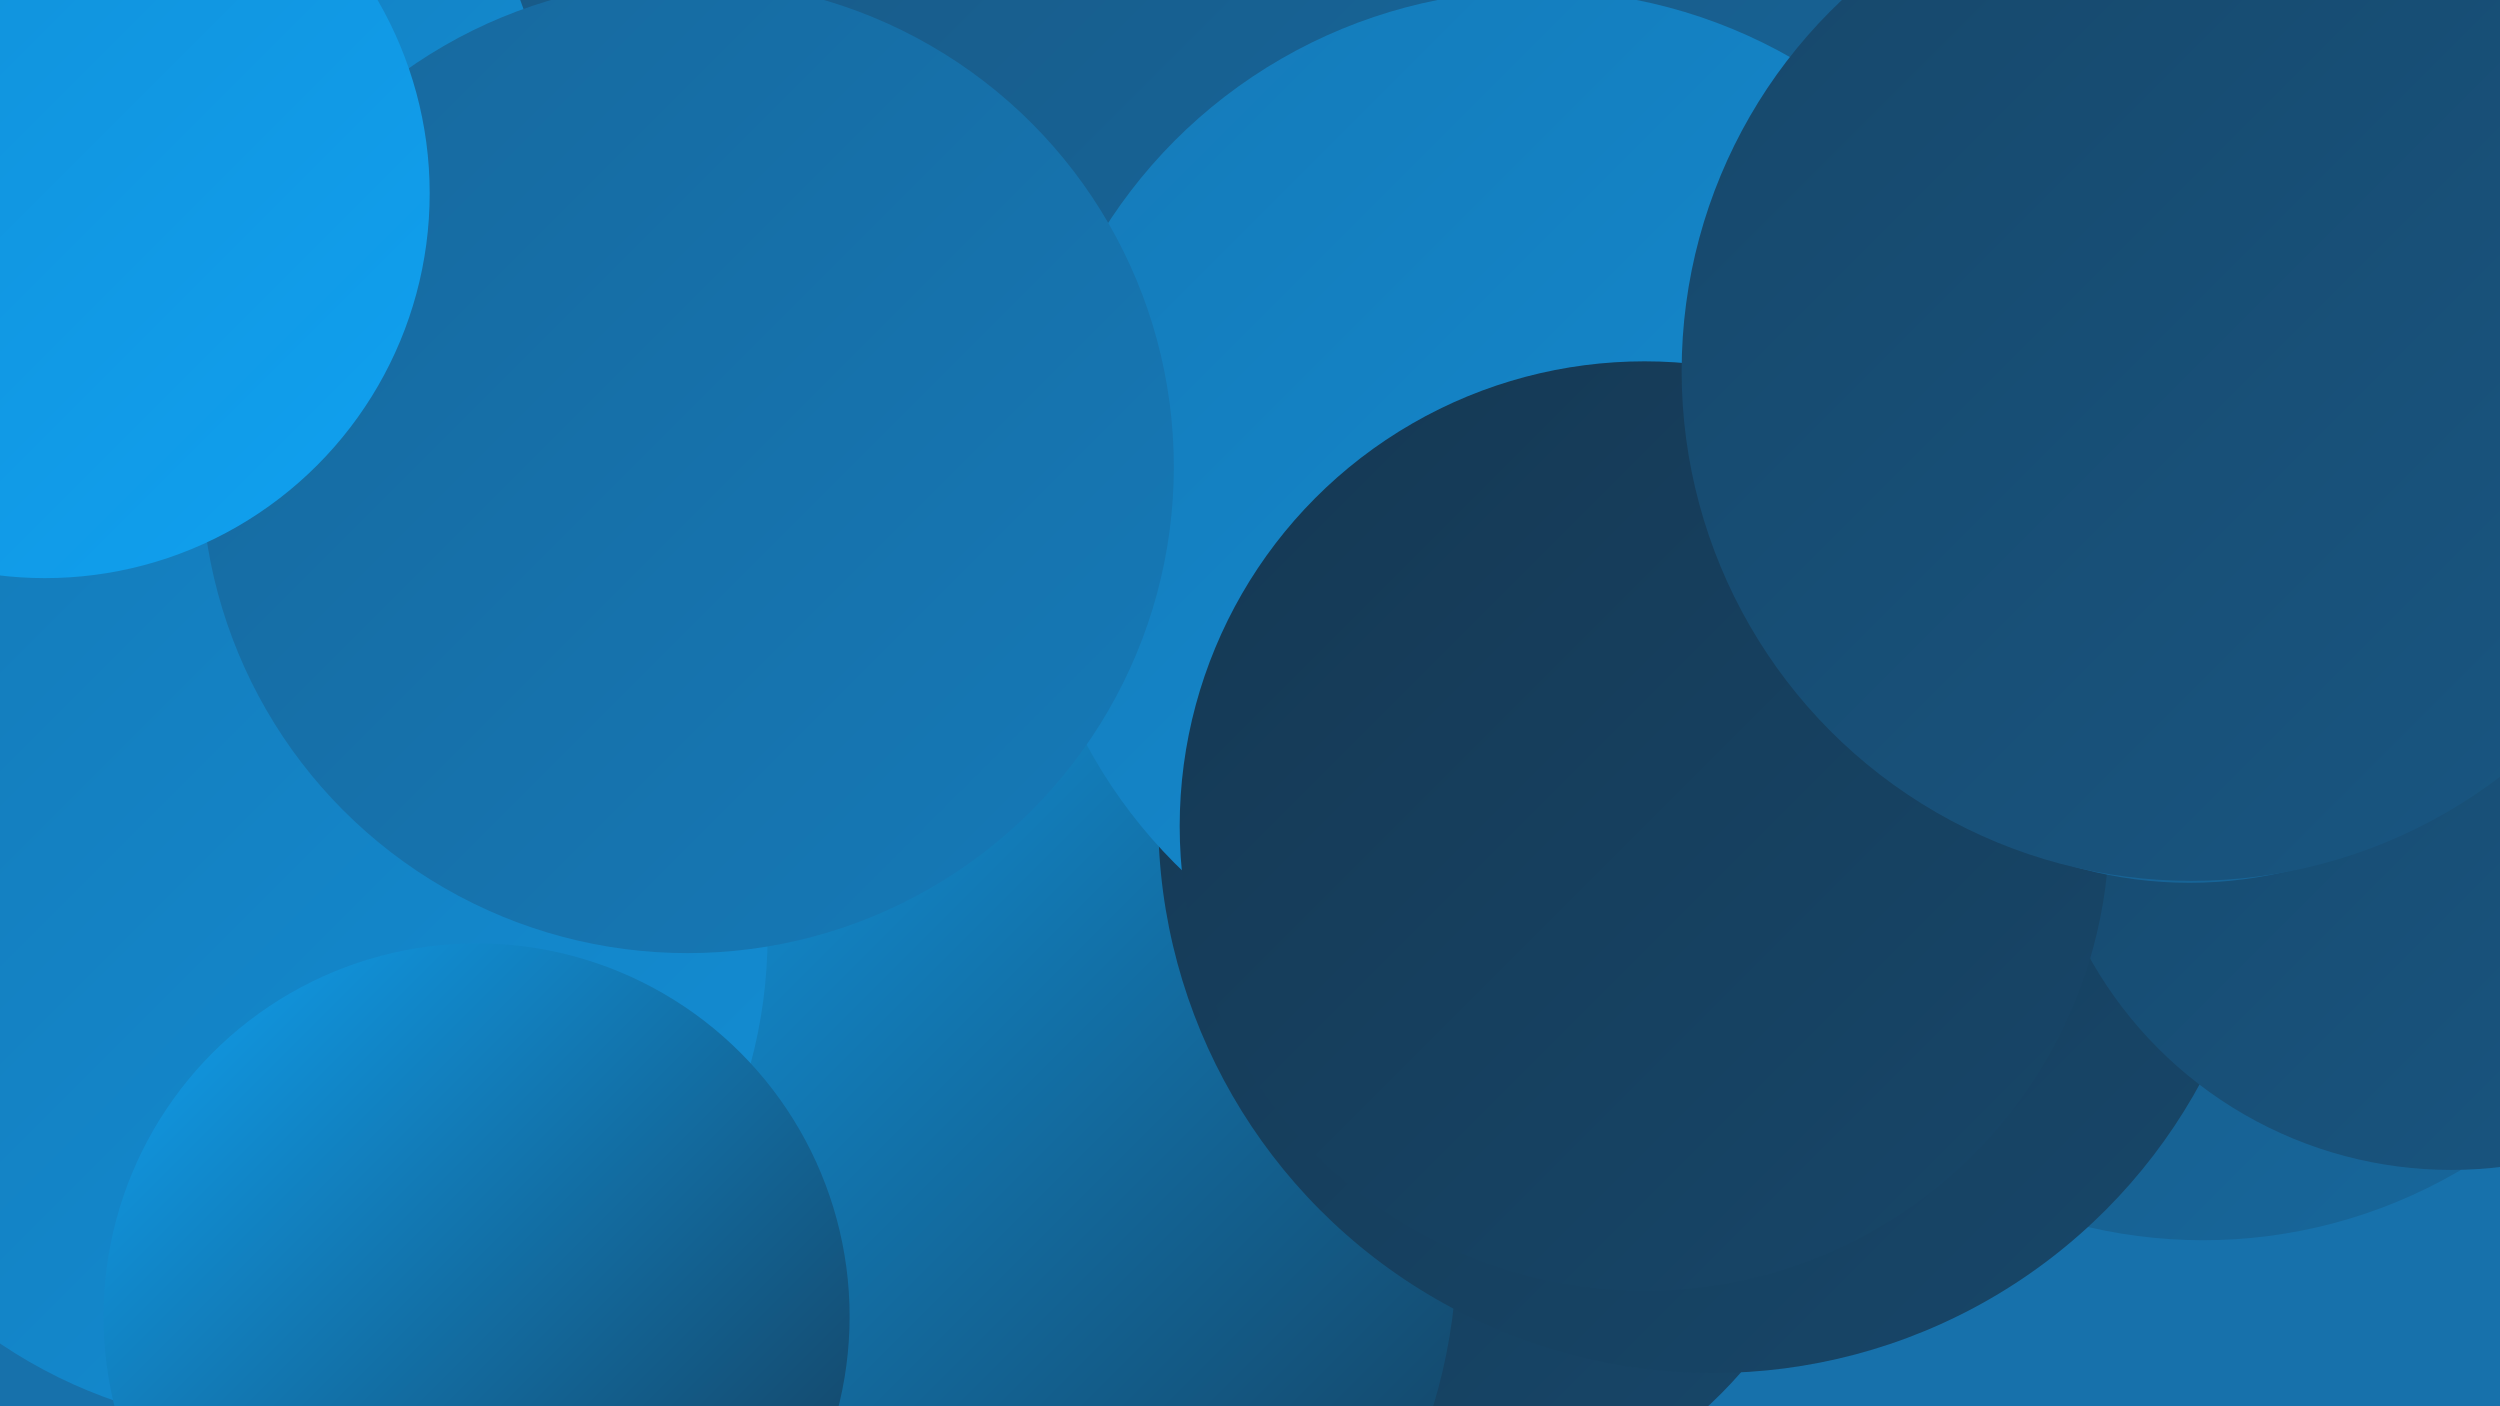
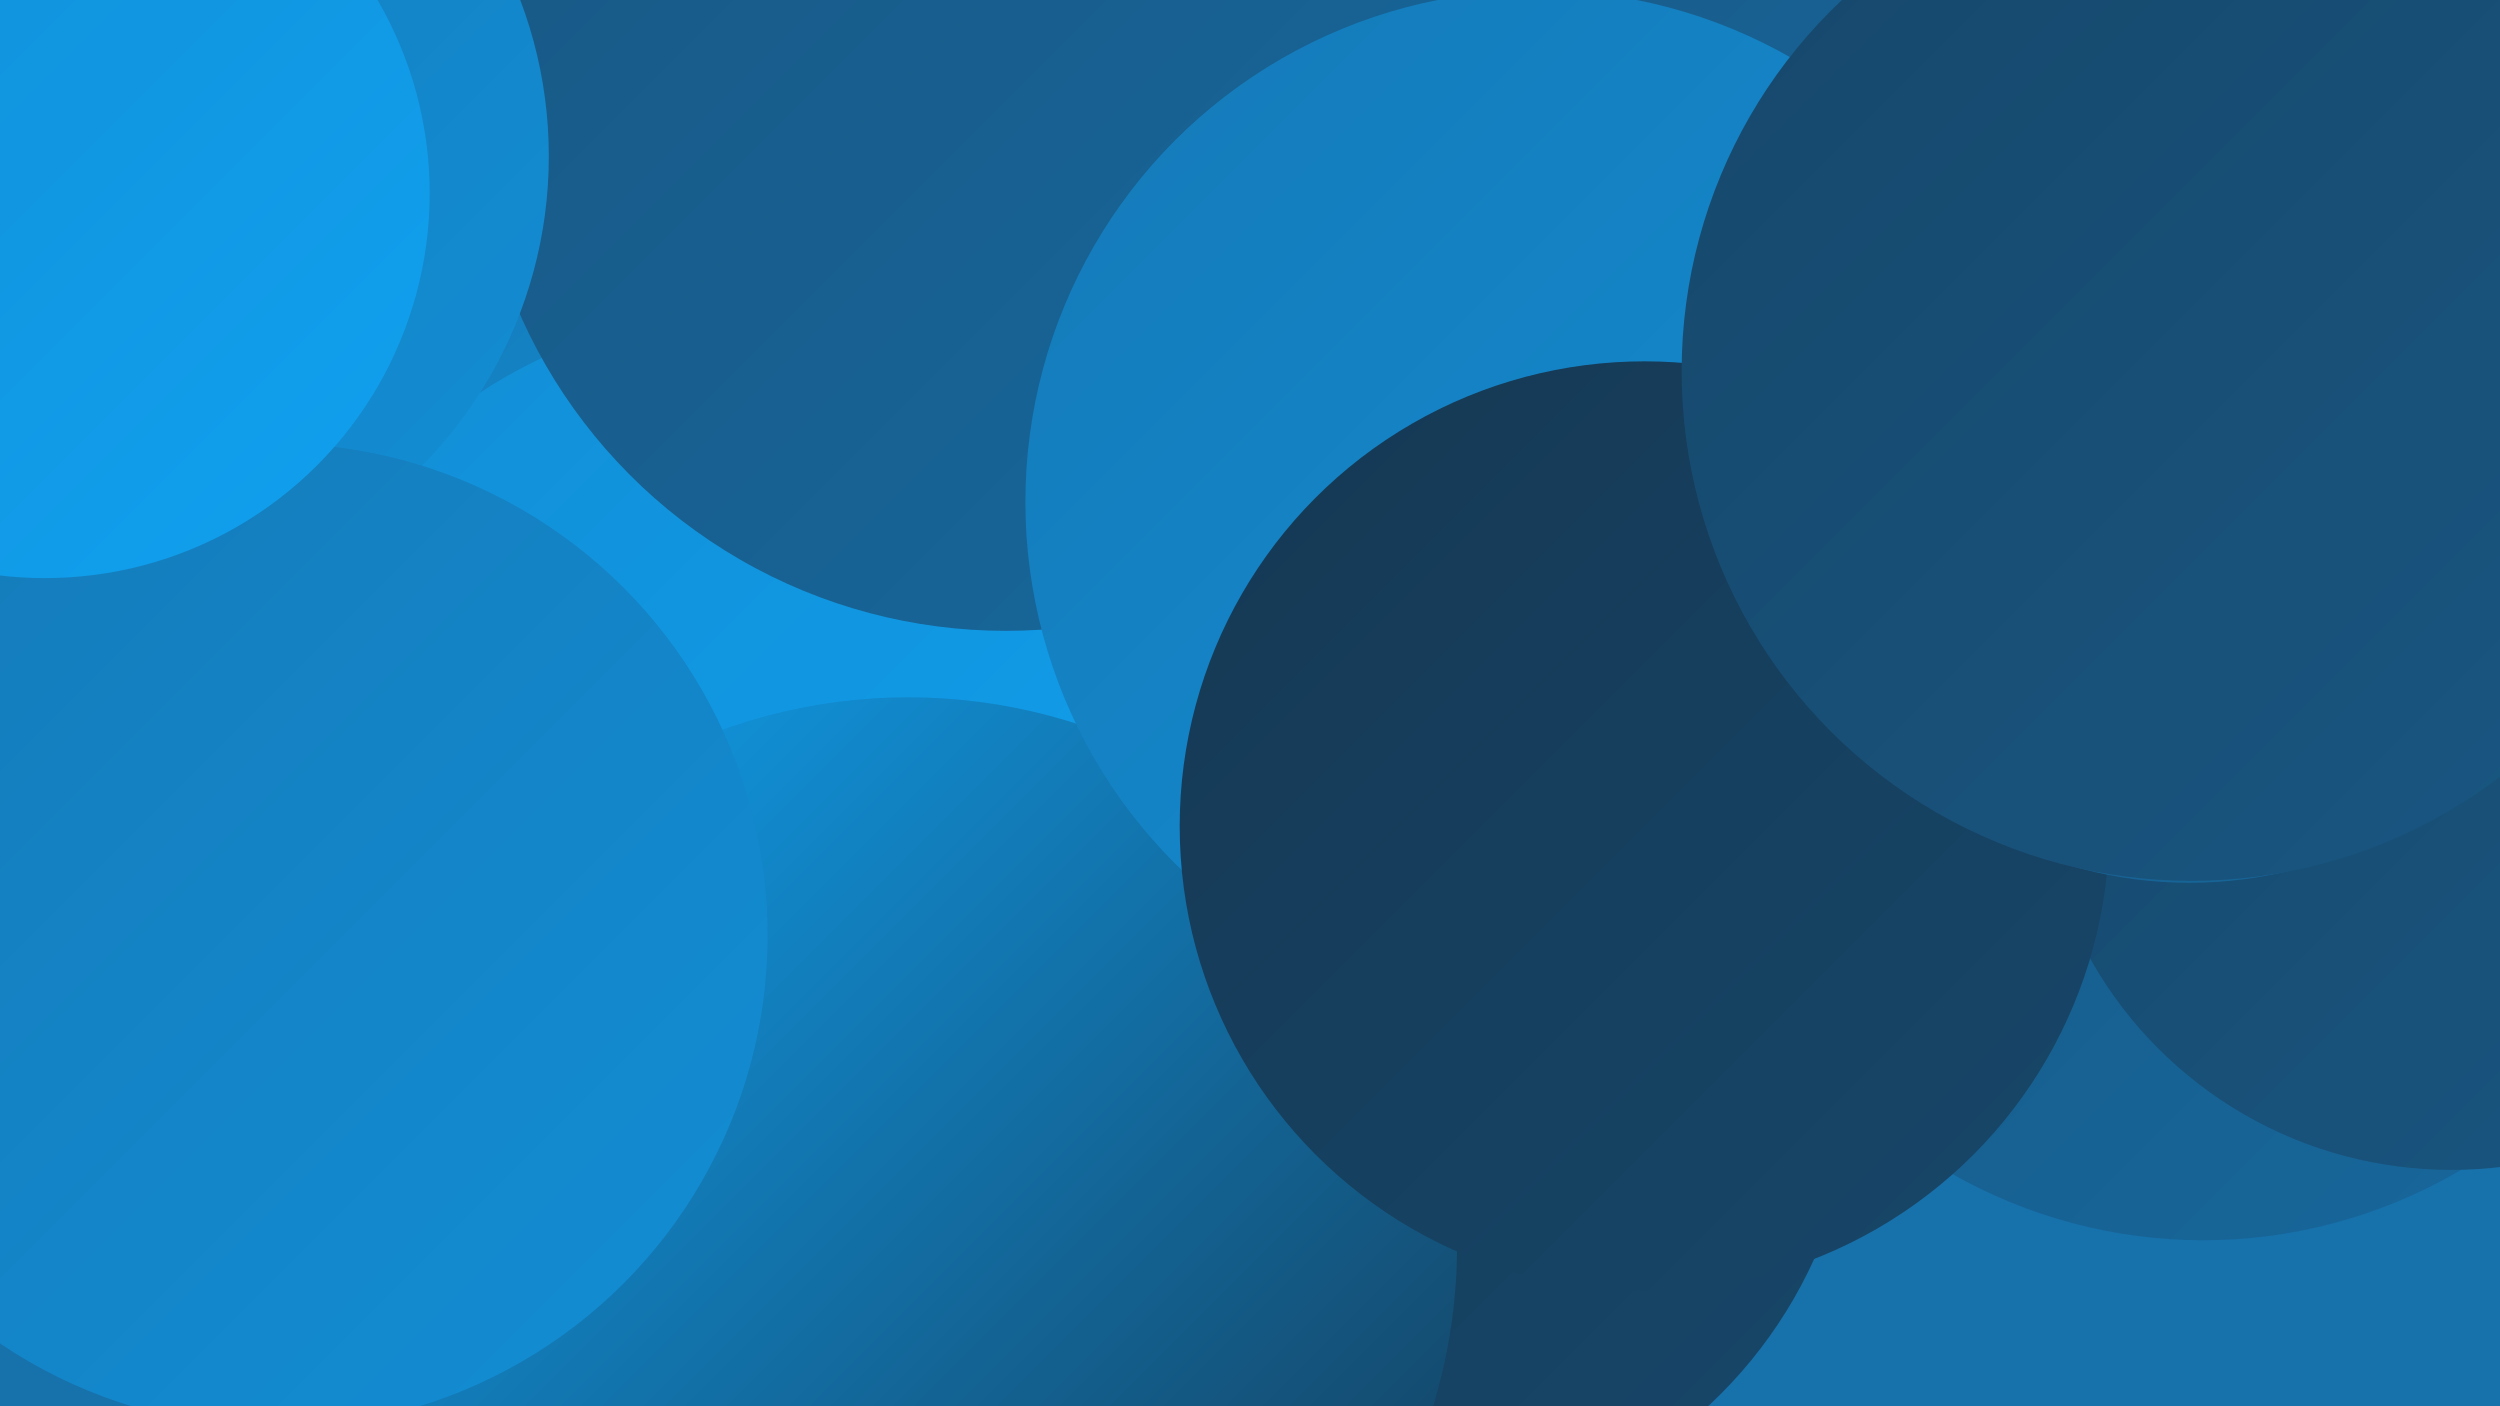
<svg xmlns="http://www.w3.org/2000/svg" width="1280" height="720">
  <defs>
    <linearGradient id="grad0" x1="0%" y1="0%" x2="100%" y2="100%">
      <stop offset="0%" style="stop-color:#153853;stop-opacity:1" />
      <stop offset="100%" style="stop-color:#17476a;stop-opacity:1" />
    </linearGradient>
    <linearGradient id="grad1" x1="0%" y1="0%" x2="100%" y2="100%">
      <stop offset="0%" style="stop-color:#17476a;stop-opacity:1" />
      <stop offset="100%" style="stop-color:#185783;stop-opacity:1" />
    </linearGradient>
    <linearGradient id="grad2" x1="0%" y1="0%" x2="100%" y2="100%">
      <stop offset="0%" style="stop-color:#185783;stop-opacity:1" />
      <stop offset="100%" style="stop-color:#17689d;stop-opacity:1" />
    </linearGradient>
    <linearGradient id="grad3" x1="0%" y1="0%" x2="100%" y2="100%">
      <stop offset="0%" style="stop-color:#17689d;stop-opacity:1" />
      <stop offset="100%" style="stop-color:#157ab8;stop-opacity:1" />
    </linearGradient>
    <linearGradient id="grad4" x1="0%" y1="0%" x2="100%" y2="100%">
      <stop offset="0%" style="stop-color:#157ab8;stop-opacity:1" />
      <stop offset="100%" style="stop-color:#128ed5;stop-opacity:1" />
    </linearGradient>
    <linearGradient id="grad5" x1="0%" y1="0%" x2="100%" y2="100%">
      <stop offset="0%" style="stop-color:#128ed5;stop-opacity:1" />
      <stop offset="100%" style="stop-color:#10a1f0;stop-opacity:1" />
    </linearGradient>
    <linearGradient id="grad6" x1="0%" y1="0%" x2="100%" y2="100%">
      <stop offset="0%" style="stop-color:#10a1f0;stop-opacity:1" />
      <stop offset="100%" style="stop-color:#153853;stop-opacity:1" />
    </linearGradient>
  </defs>
  <rect width="1280" height="720" fill="#1771ab" />
  <circle cx="432" cy="190" r="263" fill="url(#grad4)" />
  <circle cx="877" cy="18" r="236" fill="url(#grad2)" />
  <circle cx="1128" cy="375" r="260" fill="url(#grad2)" />
  <circle cx="714" cy="547" r="236" fill="url(#grad0)" />
  <circle cx="1116" cy="264" r="188" fill="url(#grad0)" />
-   <circle cx="20" cy="49" r="205" fill="url(#grad4)" />
  <circle cx="386" cy="414" r="255" fill="url(#grad5)" />
  <circle cx="515" cy="51" r="272" fill="url(#grad2)" />
  <circle cx="465" cy="638" r="281" fill="url(#grad6)" />
-   <circle cx="877" cy="419" r="284" fill="url(#grad0)" />
  <circle cx="1255" cy="387" r="212" fill="url(#grad1)" />
  <circle cx="787" cy="257" r="262" fill="url(#grad4)" />
  <circle cx="55" cy="80" r="226" fill="url(#grad4)" />
  <circle cx="141" cy="479" r="252" fill="url(#grad4)" />
-   <circle cx="352" cy="239" r="249" fill="url(#grad3)" />
  <circle cx="842" cy="423" r="238" fill="url(#grad0)" />
  <circle cx="23" cy="99" r="197" fill="url(#grad5)" />
  <circle cx="1121" cy="237" r="215" fill="url(#grad2)" />
-   <circle cx="244" cy="674" r="191" fill="url(#grad6)" />
  <circle cx="1122" cy="190" r="261" fill="url(#grad1)" />
</svg>